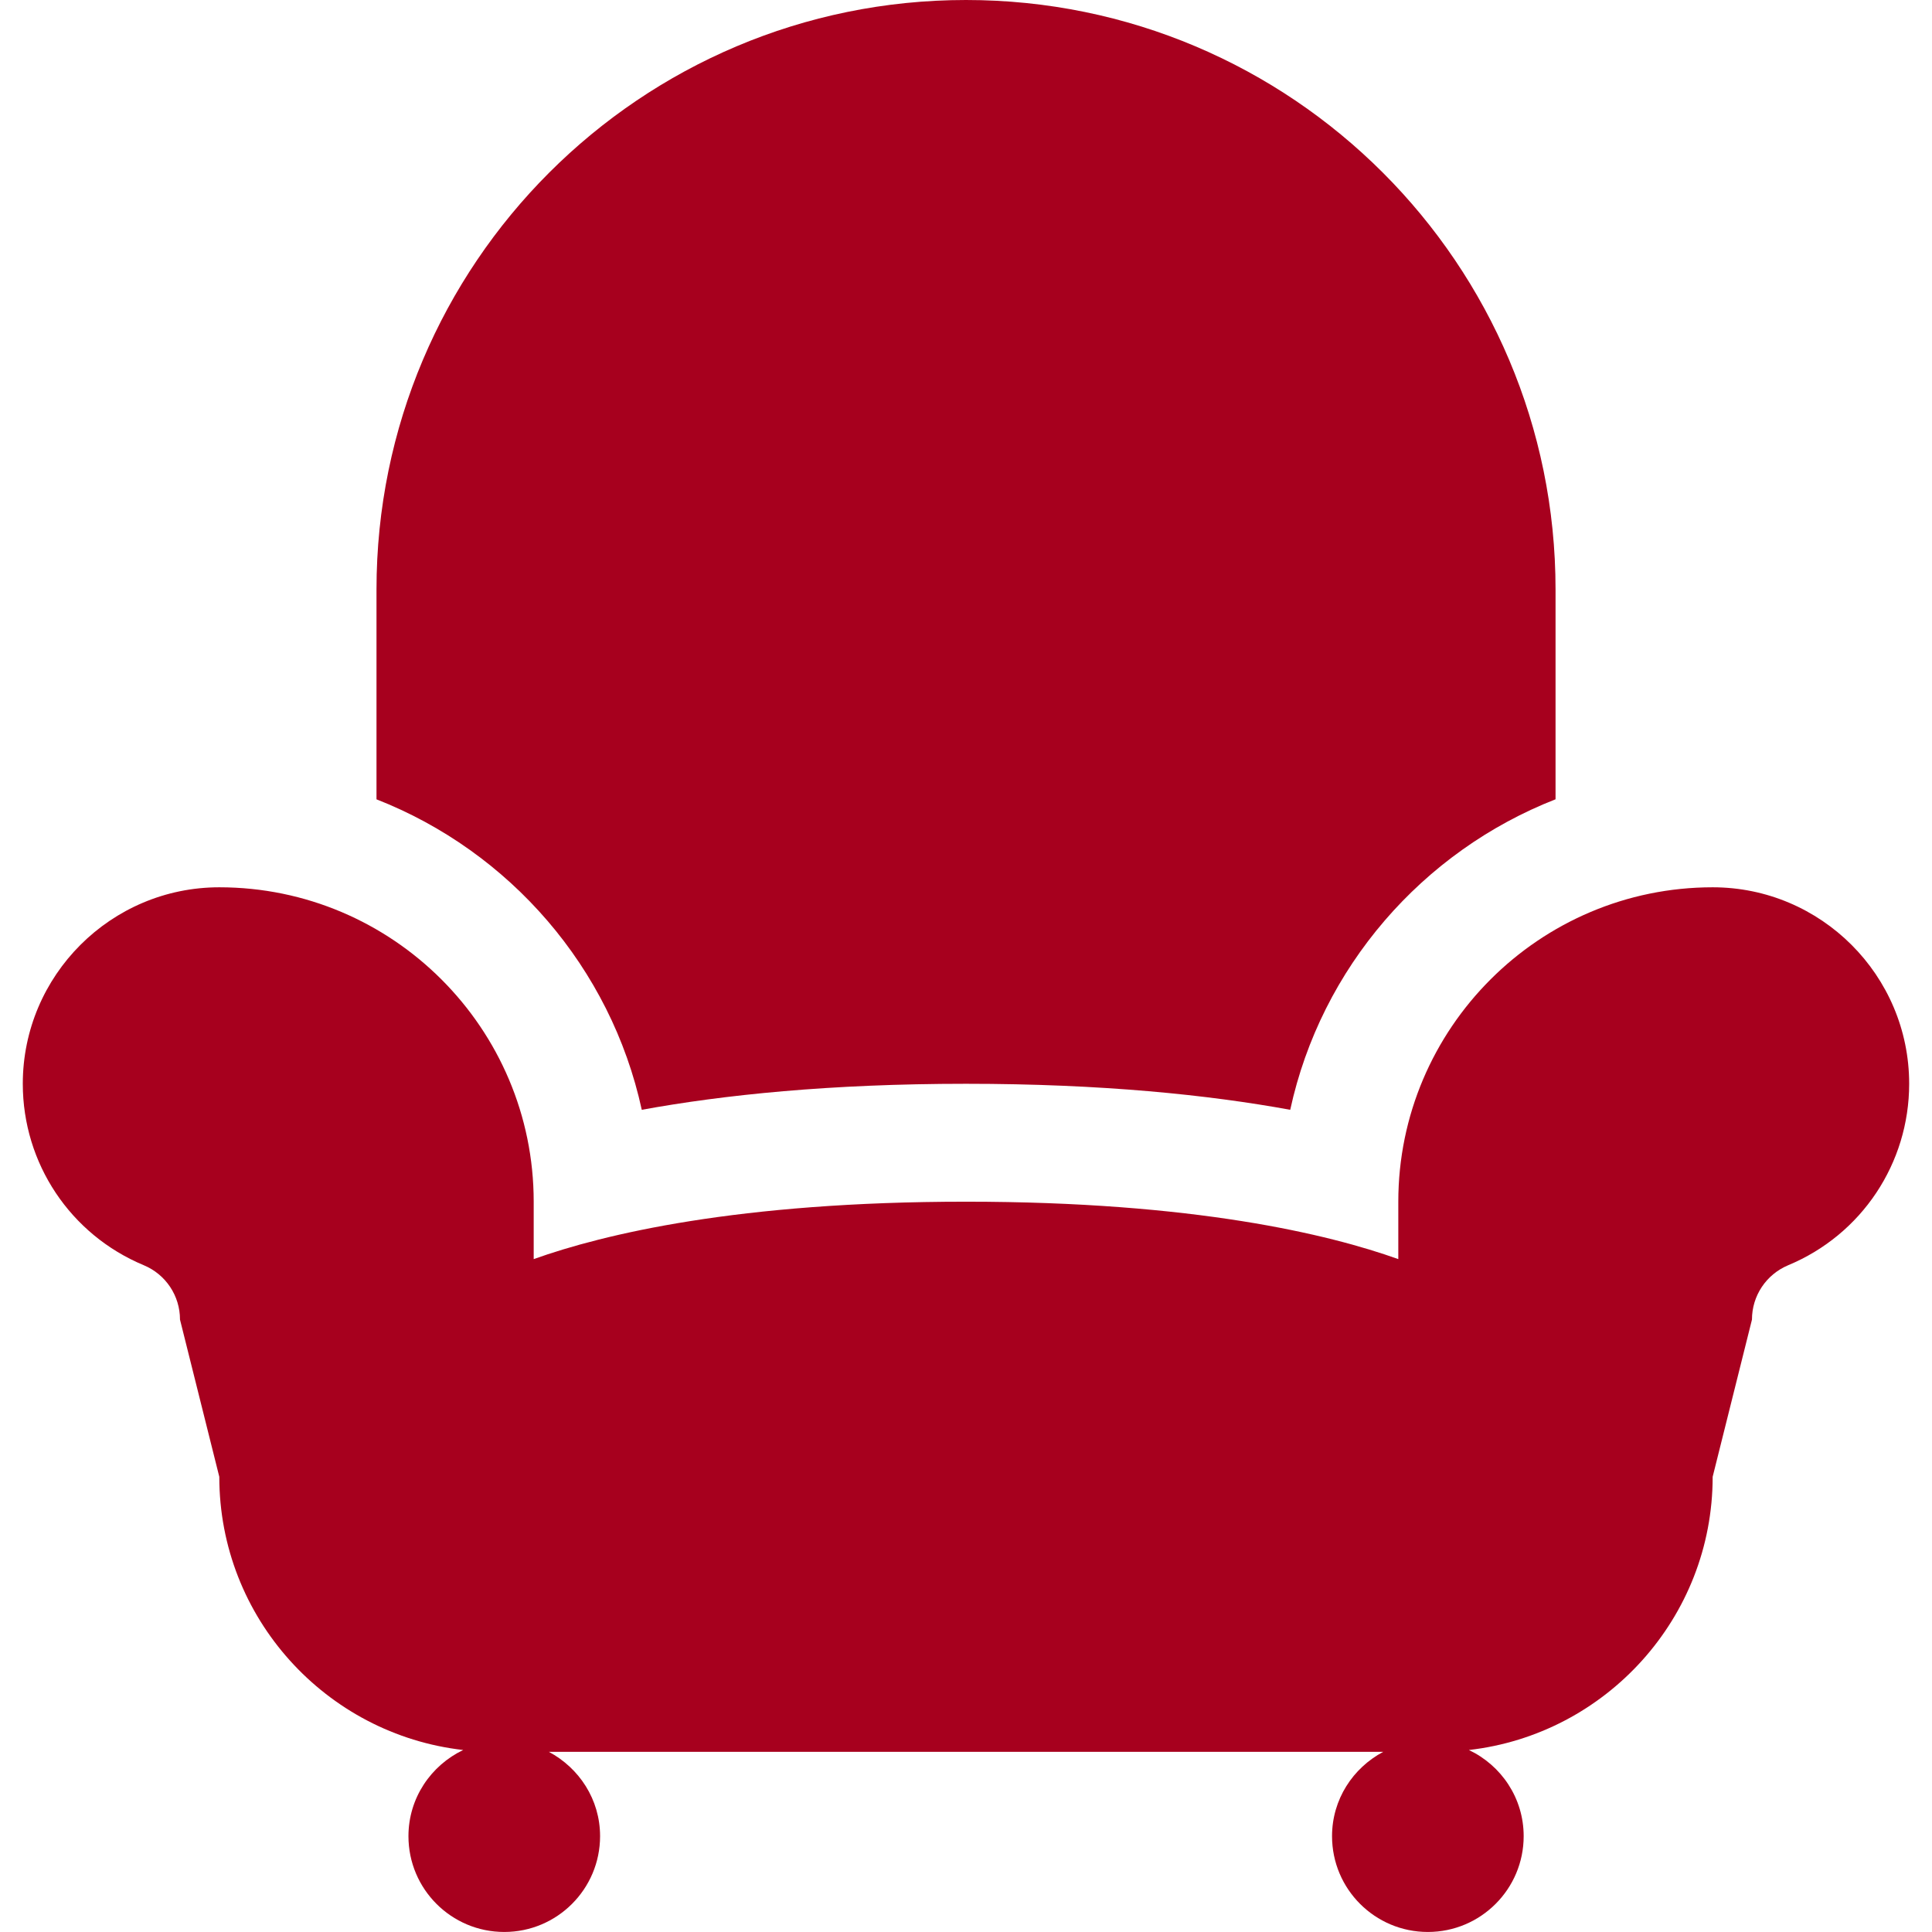
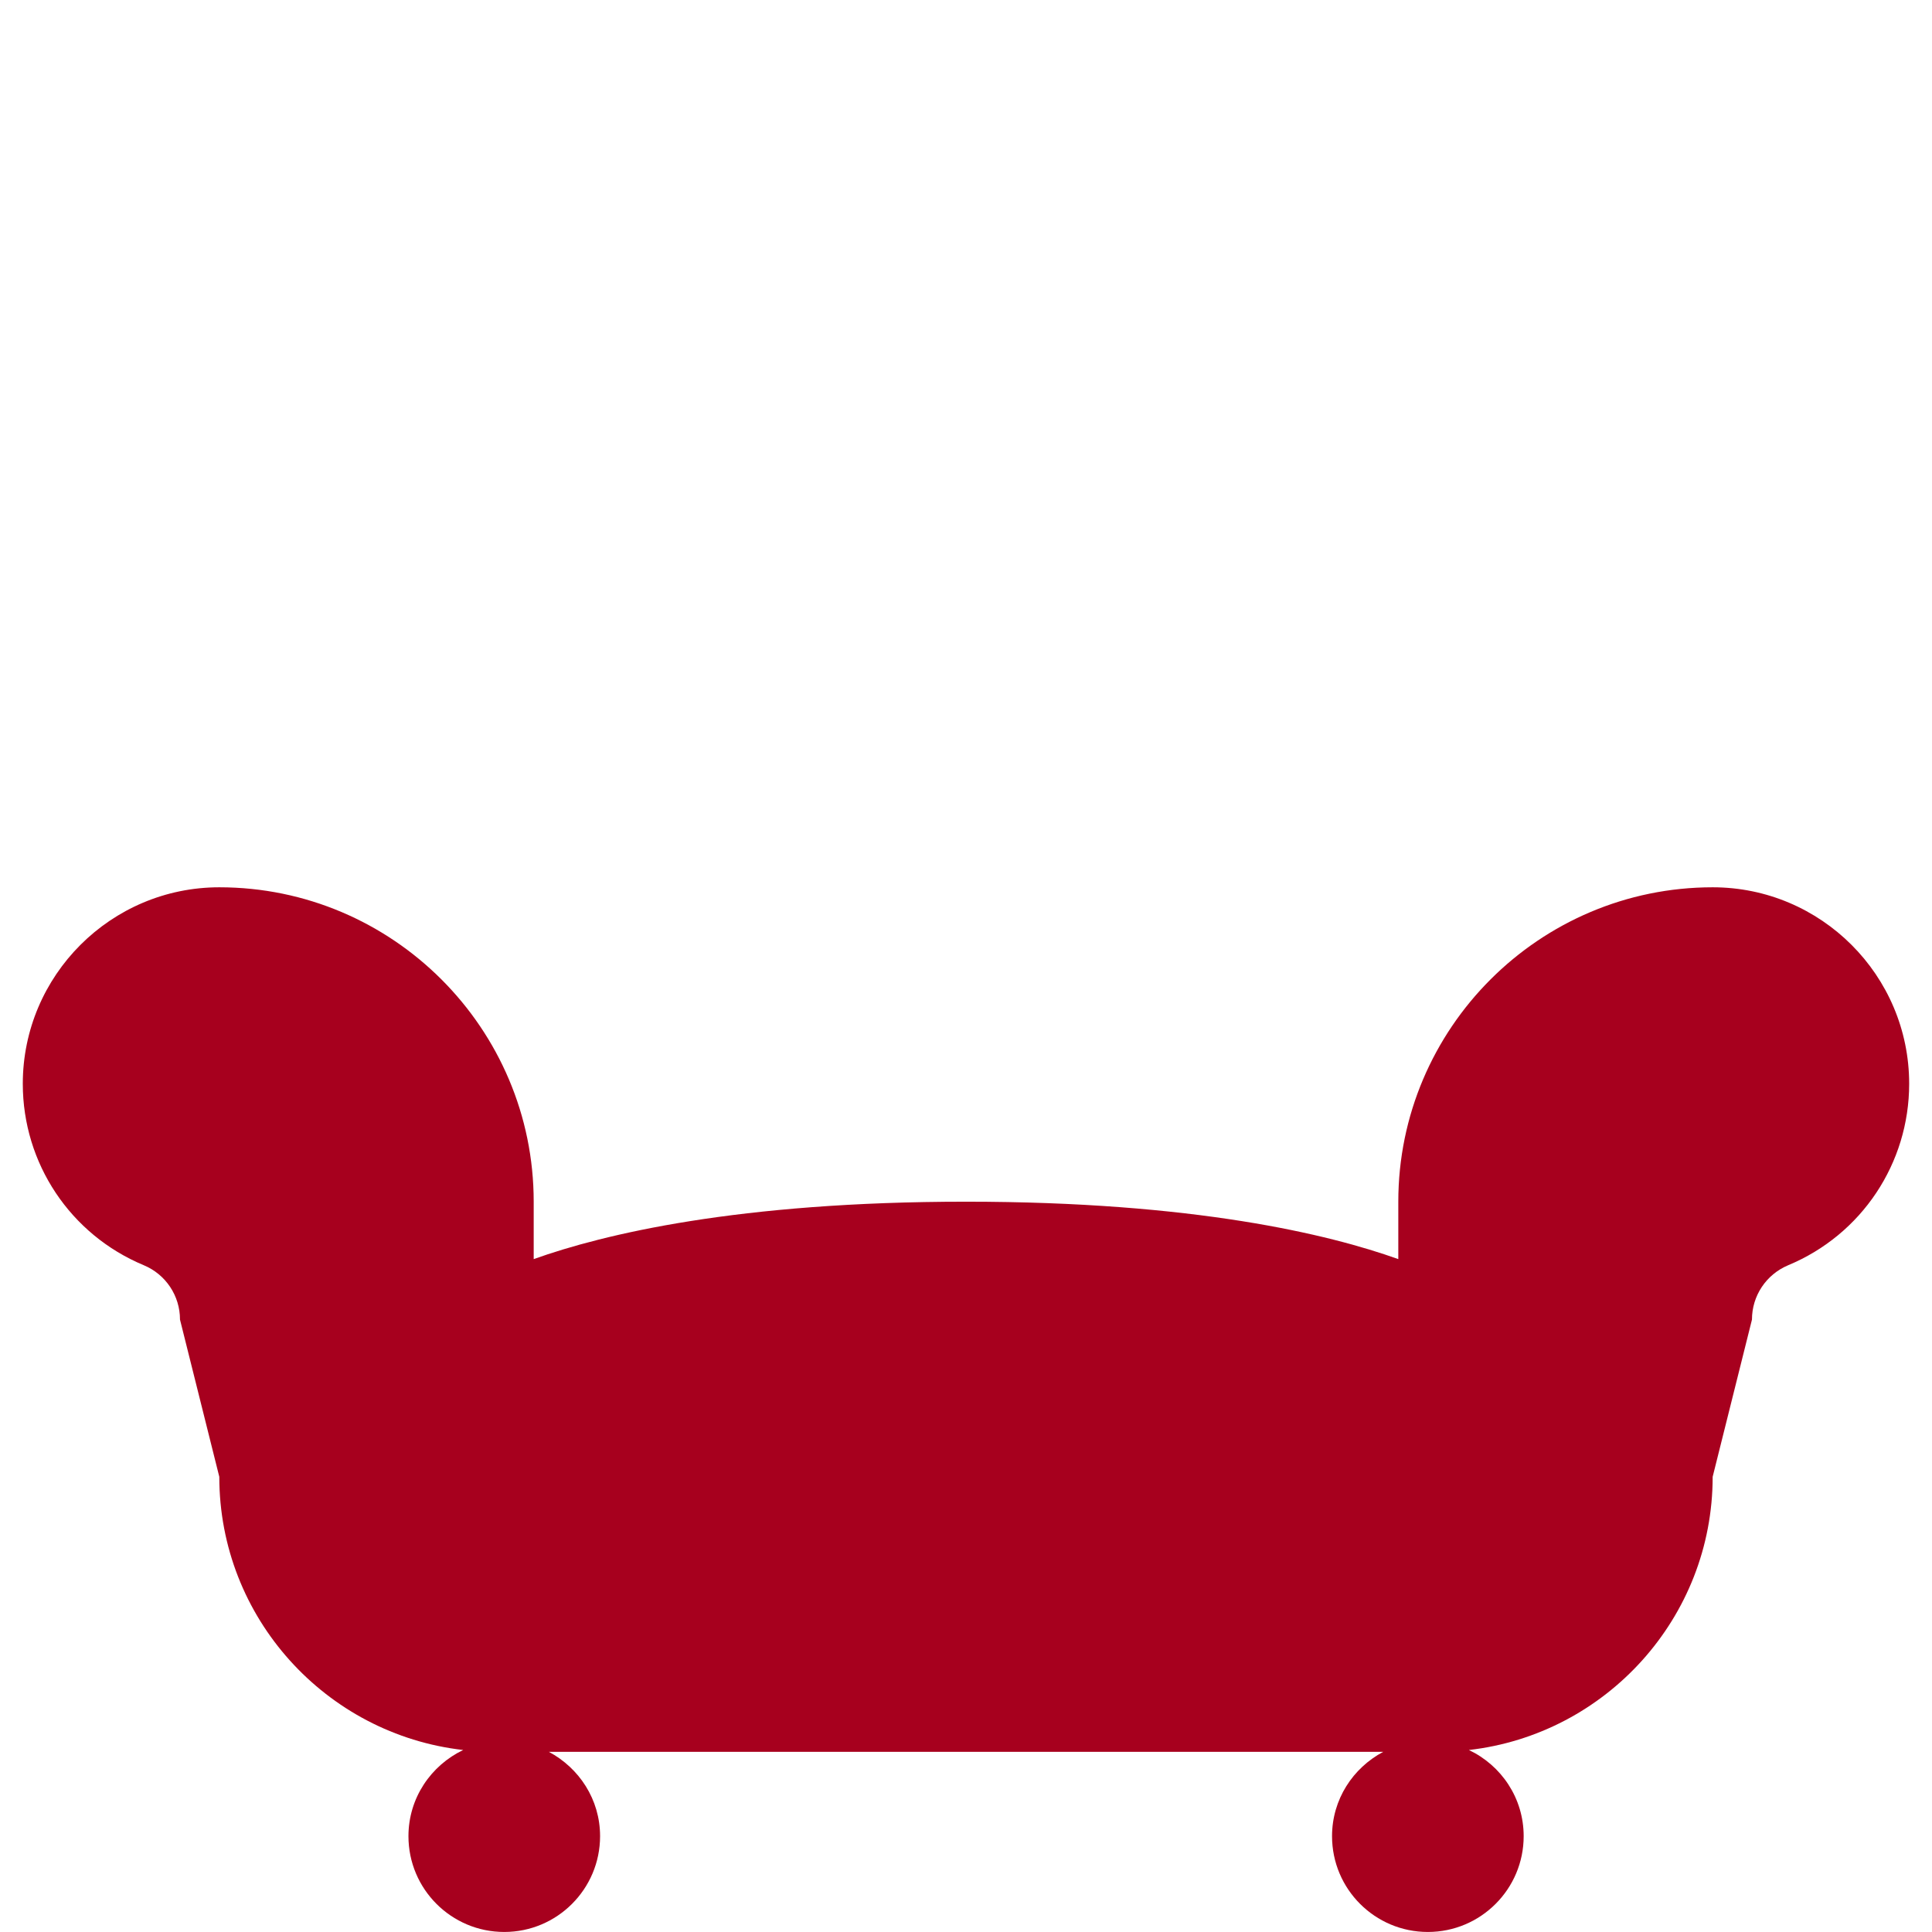
<svg xmlns="http://www.w3.org/2000/svg" width="512" height="512" viewBox="0 0 512 512" fill="none">
  <path d="M453.885 235.141C407.944 235.141 370.565 272.52 370.565 318.46V333.677C352.12 327.084 316.438 318.46 256 318.46C195.562 318.46 159.891 327.084 141.436 333.677V318.46C141.436 272.52 104.056 235.141 58.116 235.141C29.402 235.141 6.041 258.501 6.041 287.215C6.041 308.285 18.622 327.188 38.109 335.301C43.941 337.739 47.701 343.394 47.701 349.705L58.116 391.365C58.116 428.755 86.434 459.635 122.751 463.77C114.2 467.853 108.243 476.518 108.243 486.6C108.243 500.639 119.616 511.991 133.635 511.991C147.653 511.991 159.027 500.618 159.027 486.6C159.027 476.872 153.486 468.54 145.445 464.249H366.586C358.546 468.509 353.005 476.862 353.005 486.6C353.005 500.639 364.379 511.991 378.397 511.991C392.416 511.991 403.789 500.618 403.789 486.6C403.789 476.497 397.842 467.832 389.27 463.77C425.556 459.635 453.874 428.755 453.874 391.365L464.289 349.705C464.289 343.394 468.049 337.759 473.882 335.301C493.368 327.199 505.949 308.285 505.949 287.215C505.96 258.501 482.599 235.141 453.885 235.141Z" fill="#A7001E" />
-   <path d="M170.076 294.108C191.75 290.151 219.964 287.214 256 287.214C292.036 287.214 320.25 290.151 341.923 294.108C350.11 256.406 376.949 225.64 412.235 211.82V156.225C412.235 69.947 342.288 0 256 0C169.722 0 99.775 69.947 99.775 156.225V211.83C135.051 225.651 161.89 256.417 170.076 294.108Z" fill="#A7001E" />
</svg>